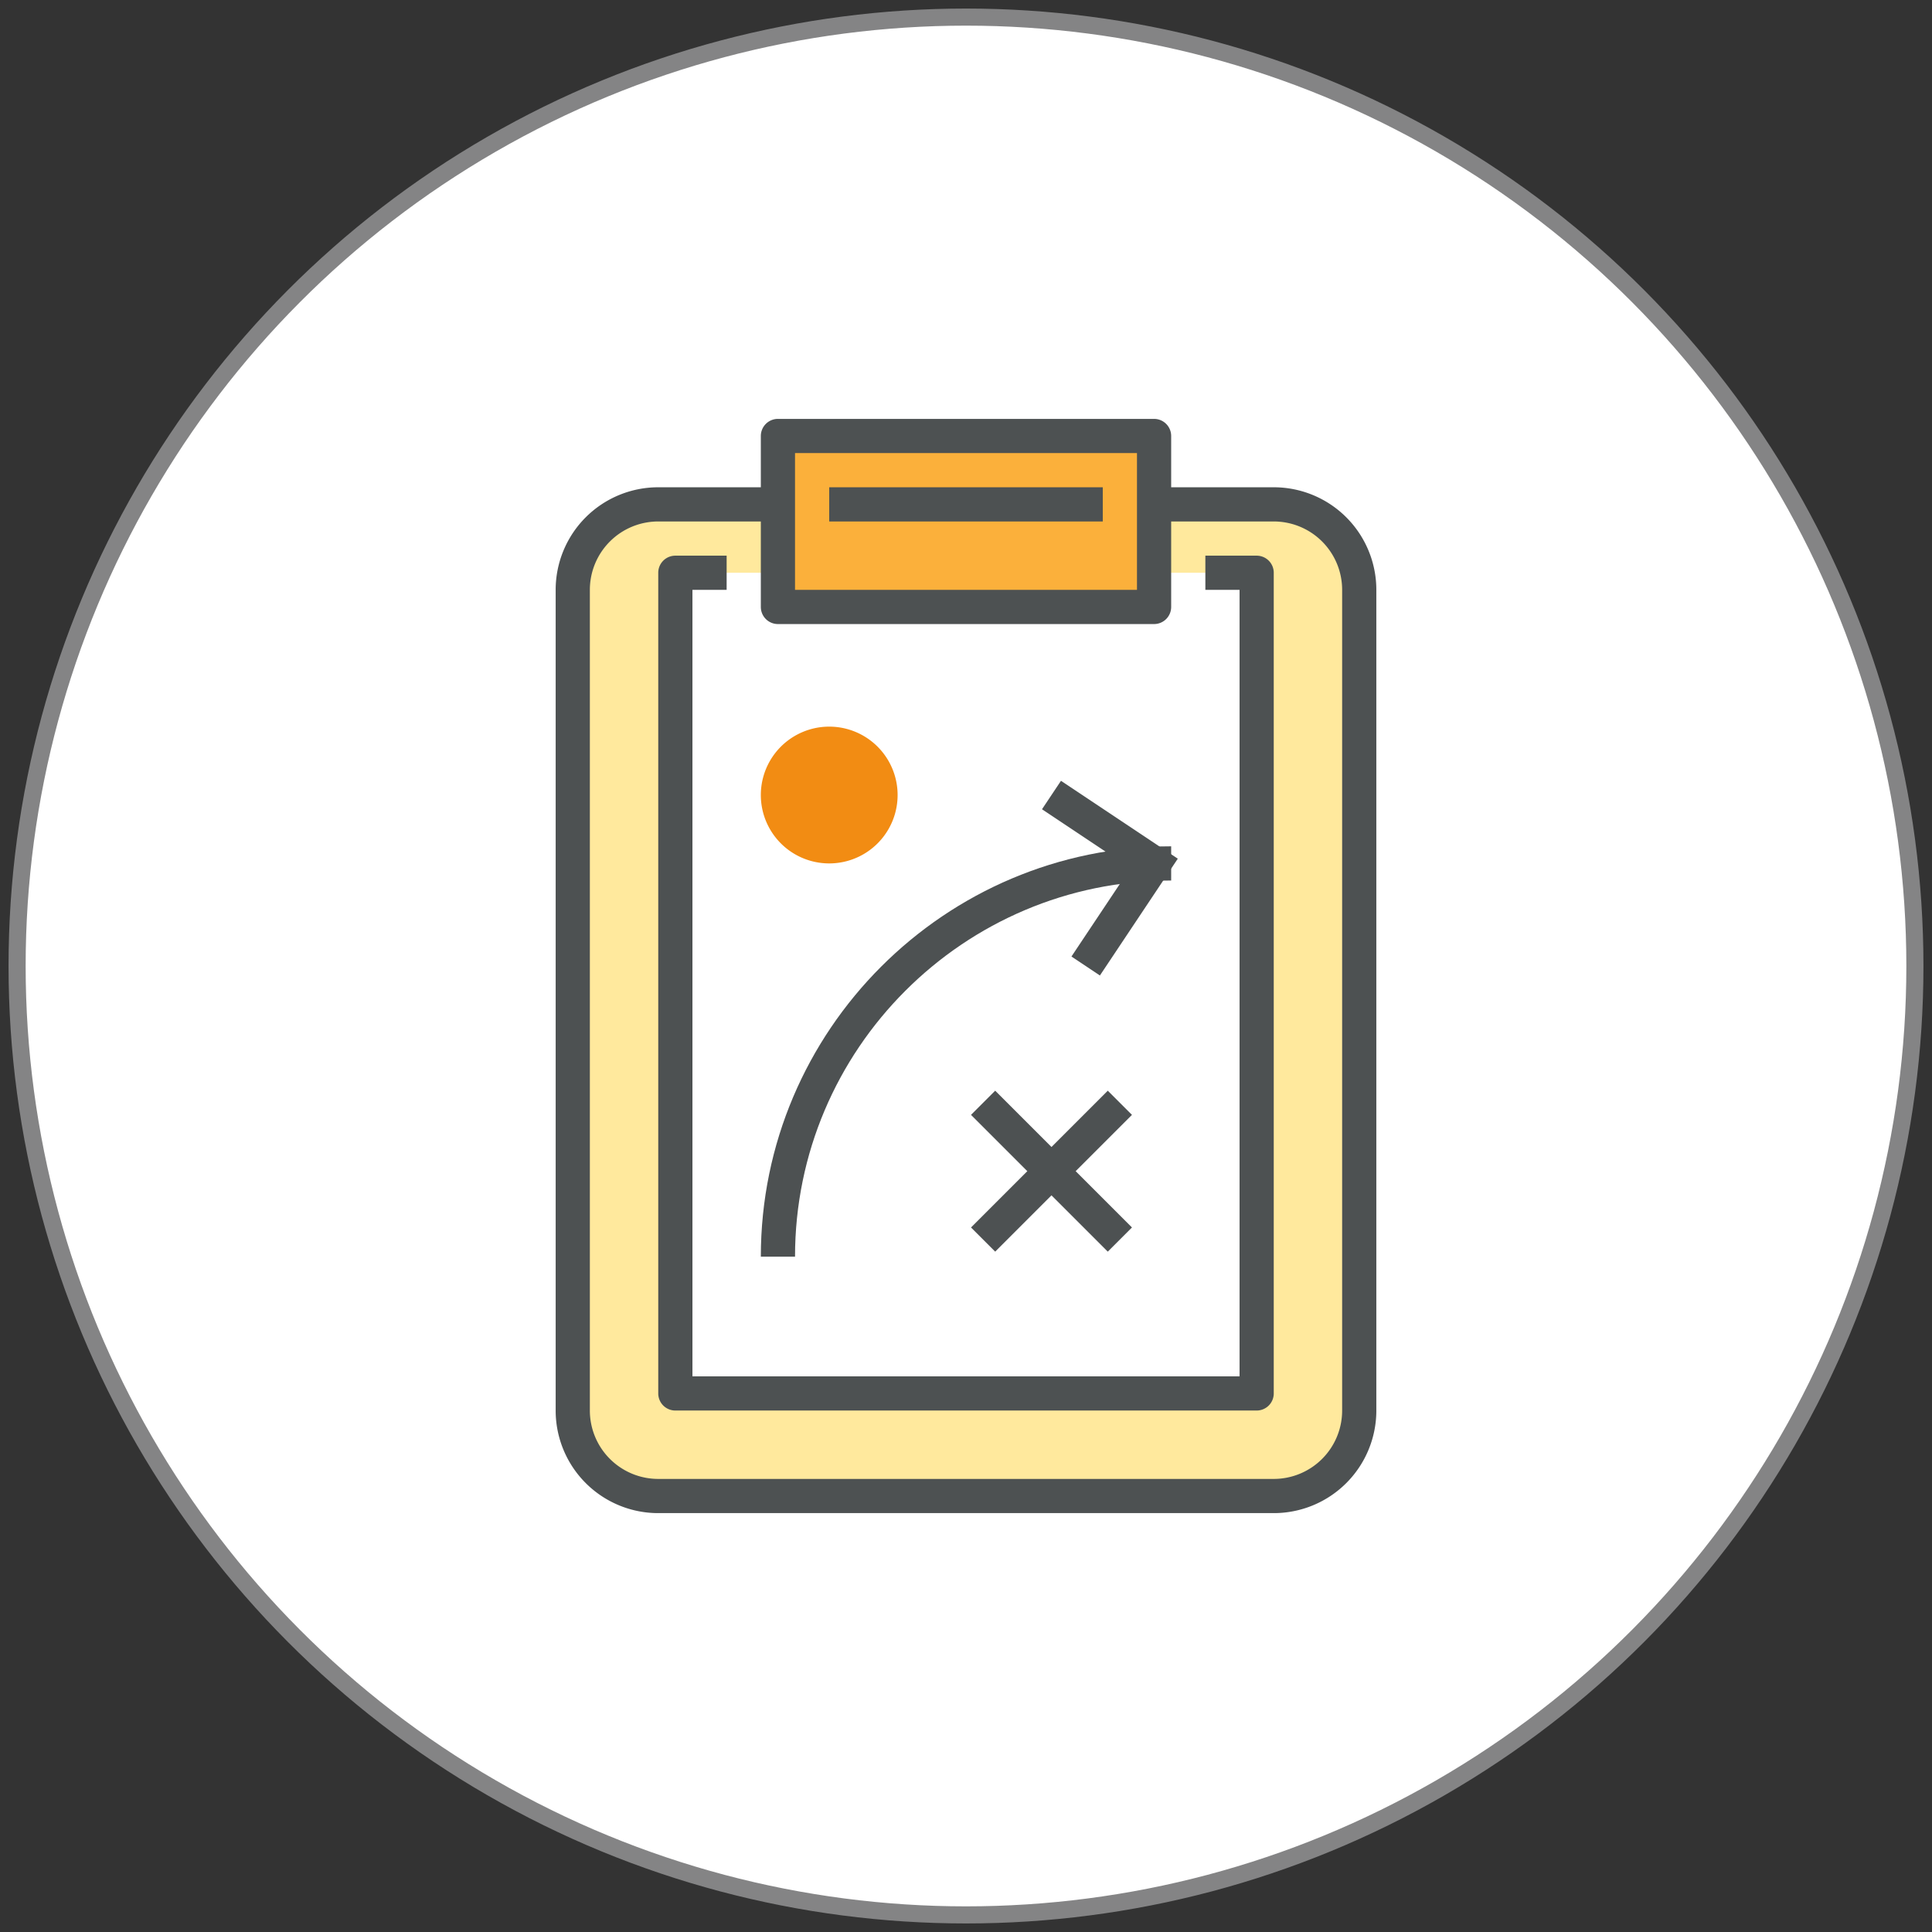
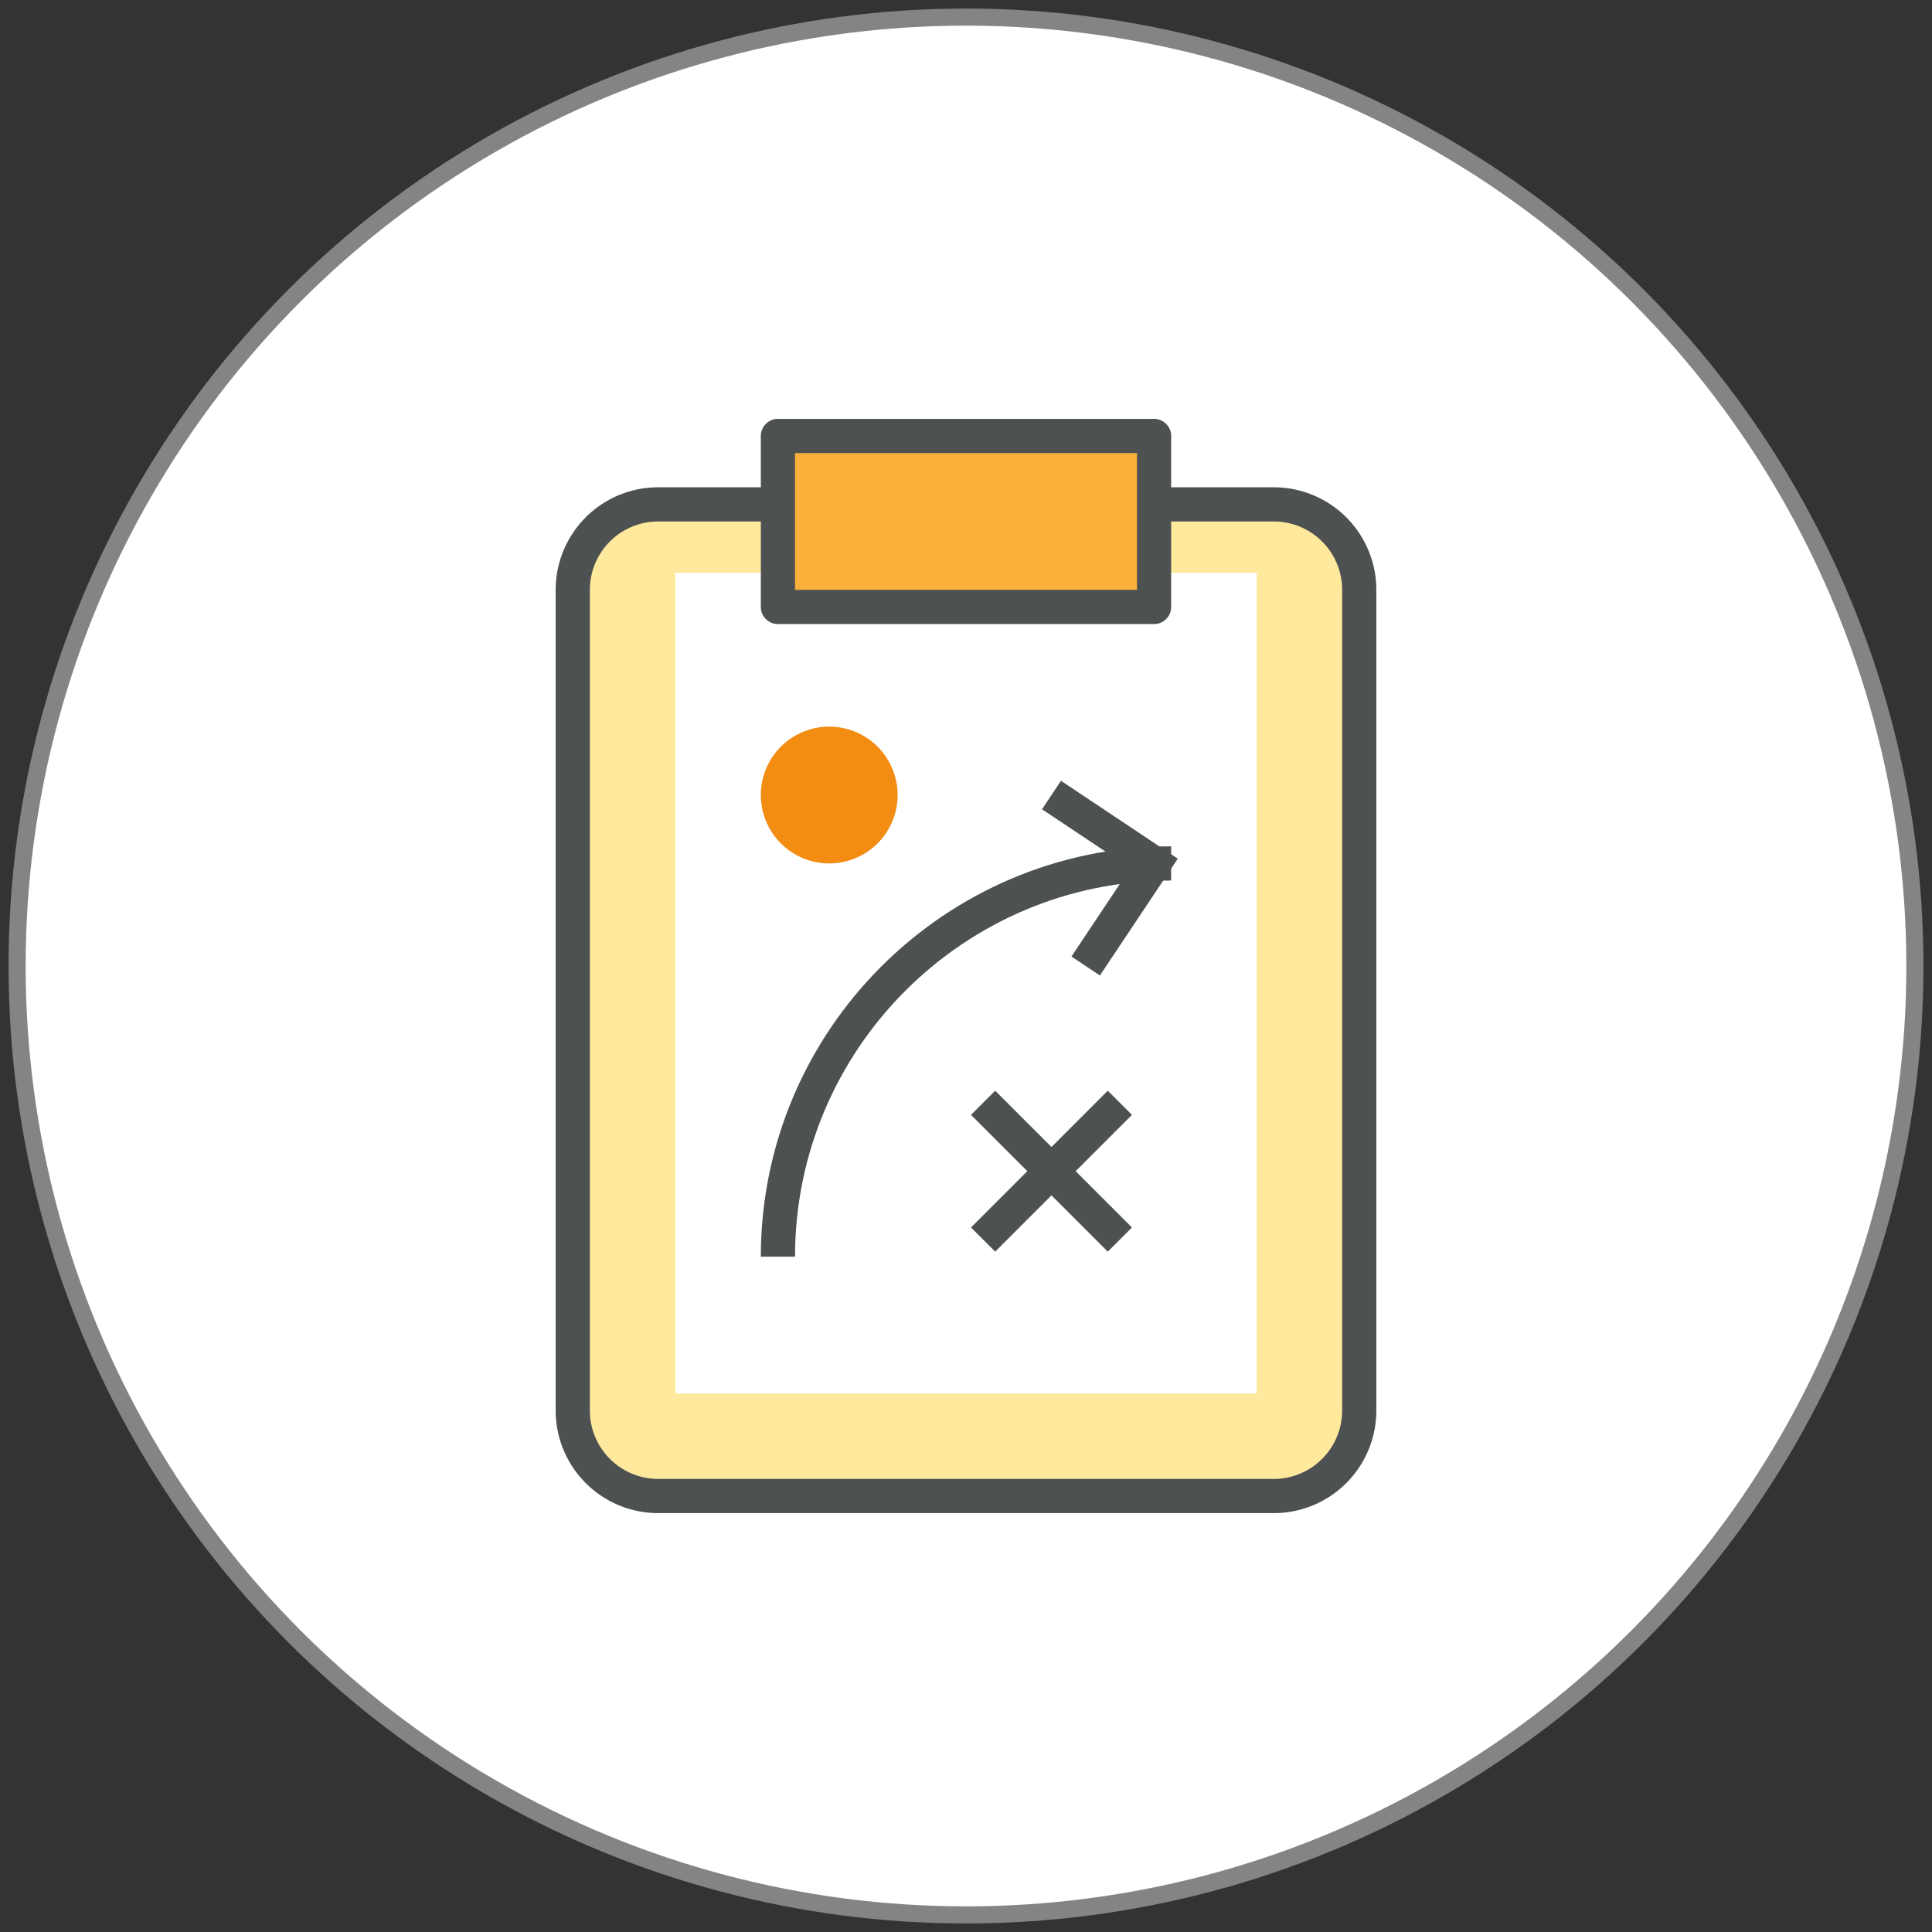
<svg xmlns="http://www.w3.org/2000/svg" width="113" height="113" viewBox="0 0 113 113">
  <rect x="0" y="0" width="113" height="113" fill="#333333" stroke="none" />
  <g fill="none" fill-rule="evenodd" transform="translate(1 1)">
    <circle cx="55.5" cy="55.5" r="55.5" fill="#FFF" stroke="#848485" transform="matrix(-1 0 0 1 111 0)" />
    <path fill="#FFE99D" d="M36.5 86.5h38a4 4 0 0 0 4-4v-50a4 4 0 0 0-4-4h-38a4 4 0 0 0-4 4v50a4 4 0 0 0 4 4z" />
    <path fill="#FFF" d="M69.5 32.5h3v48h-34v-48h3z" />
    <path fill="#4D5152" d="M37.5 85.5h36a4 4 0 0 0 4-4v-48a4 4 0 0 0-4-4h-36a4 4 0 0 0-4 4v48a4 4 0 0 0 4 4zm-6-4v-48a6 6 0 0 1 6-6h36a6 6 0 0 1 6 6v48a6 6 0 0 1-6 6h-36a6 6 0 0 1-6-6z" />
    <path fill="#FBB03B" d="M44.5 34.5h22v-10h-22z" />
    <path fill="#4D5152" d="M45.5 33.5h20v-8h-20v8zm21 2h-22a1 1 0 0 1-1-1v-10a1 1 0 0 1 1-1h22a1 1 0 0 1 1 1v10a1 1 0 0 1-1 1z" />
-     <path fill="#4D5152" d="M72.5 81.5h-34a1 1 0 0 1-1-1v-48a1 1 0 0 1 1-1h3v2h-2v46h32v-46h-2v-2h3a1 1 0 0 1 1 1v48a1 1 0 0 1-1 1M47.5 29.5h16v-2h-16z" />
    <path fill="#4D5152" d="M45.5 72.5h-2c0-13.233 10.767-24 24-24v2c-12.131 0-22 9.869-22 22" />
    <path fill="#4D5152" d="M63.332 56.055l-1.664-1.11 3.445-5.167-5.168-3.446 1.11-1.664 6.832 4.555zM57.207 72.207l-1.414-1.414 8-8 1.414 1.414z" />
    <path fill="#4D5152" d="M63.793 72.207l-8-8 1.414-1.414 8 8z" />
    <path fill="#F28C13" d="M51.5 45.5a4 4 0 1 1-8 0 4 4 0 0 1 8 0" />
  </g>
</svg>